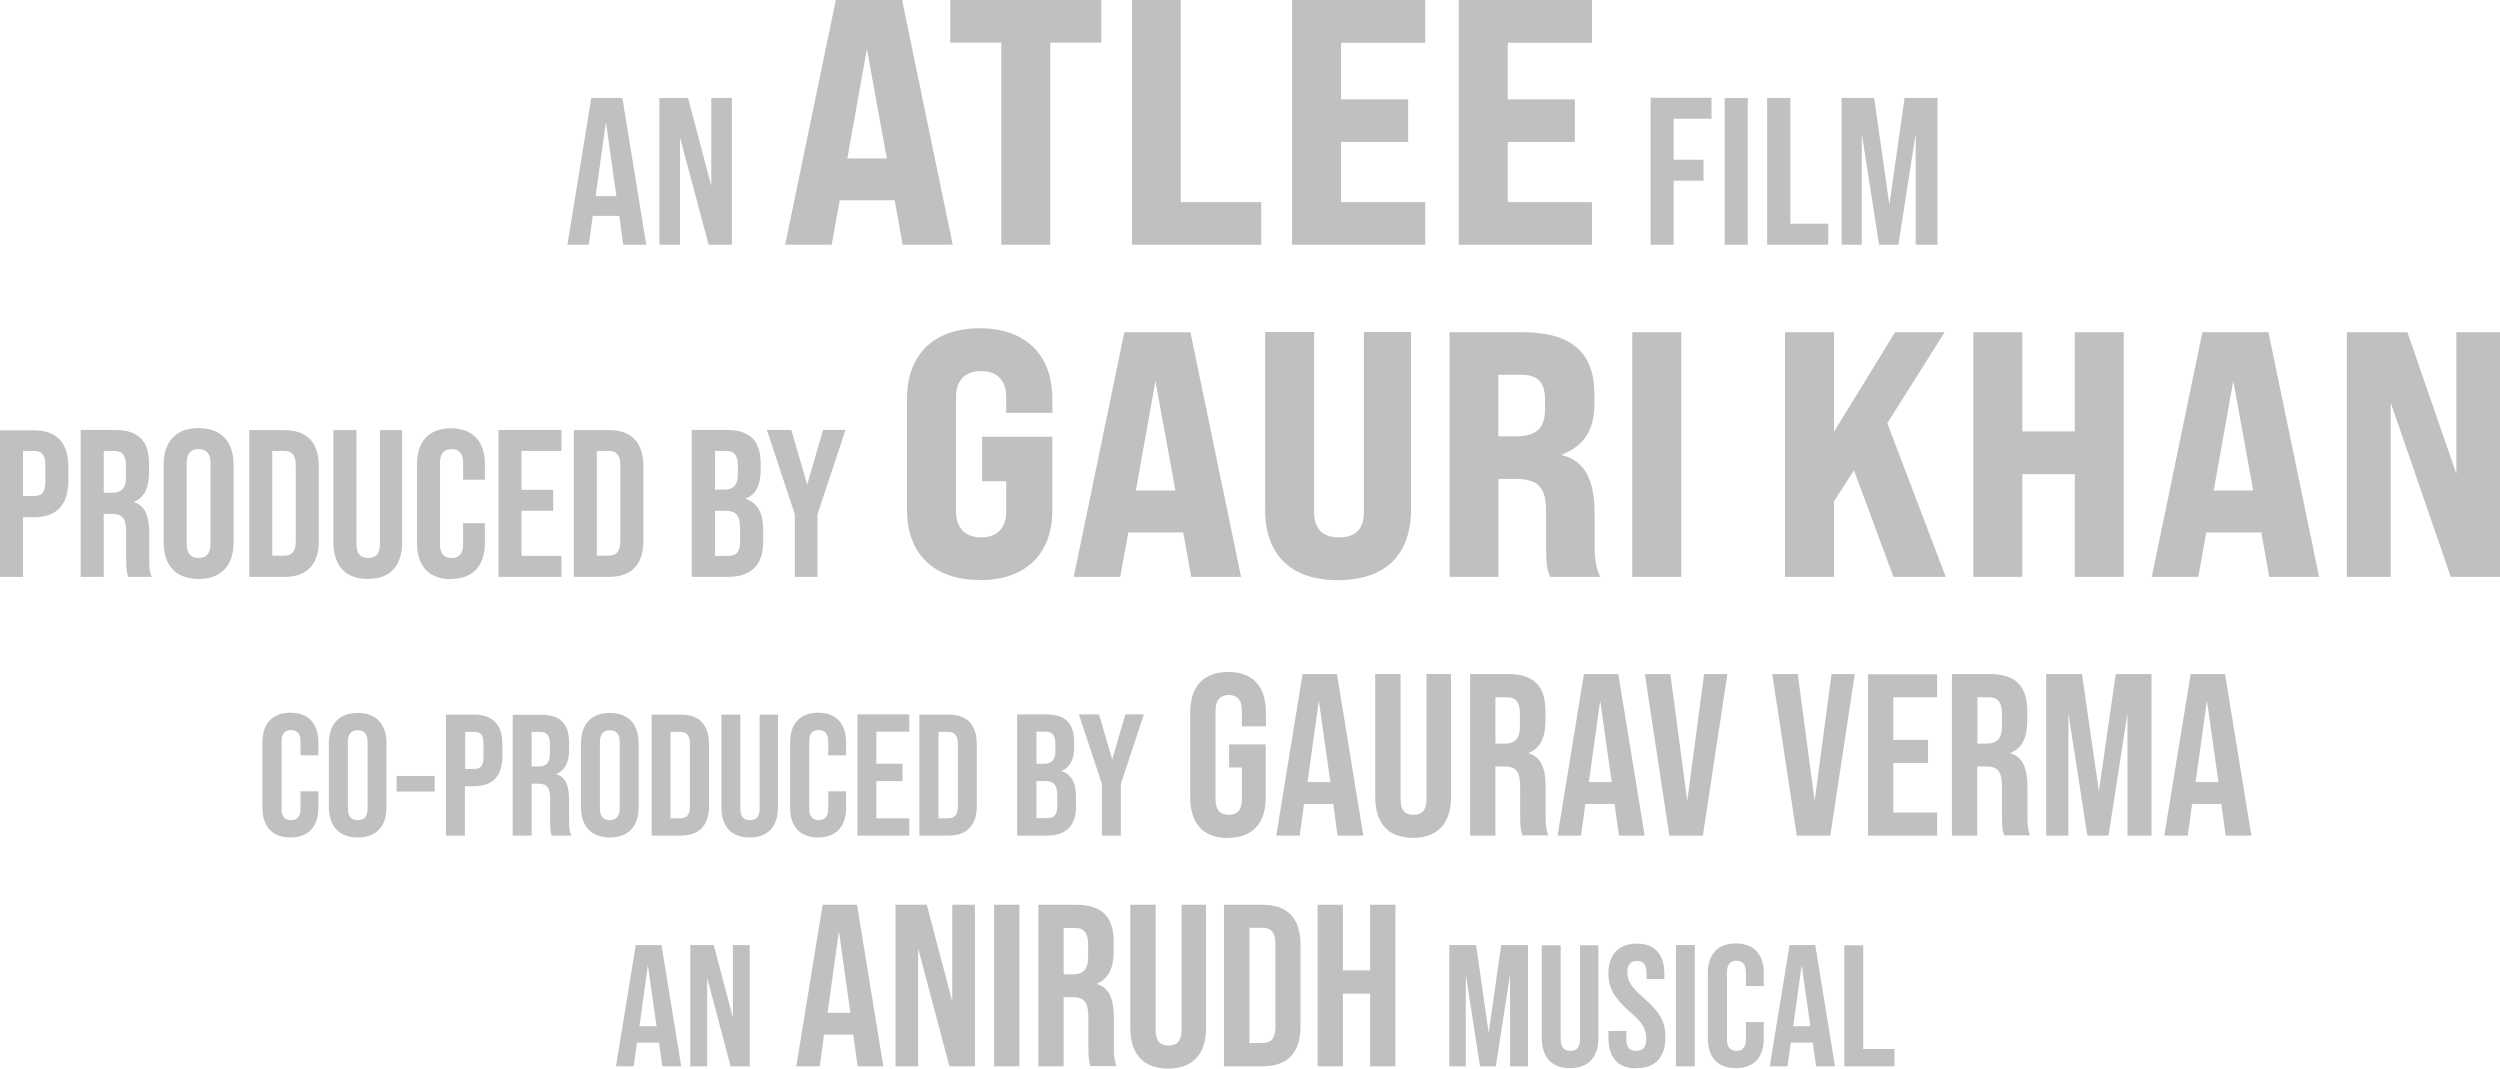
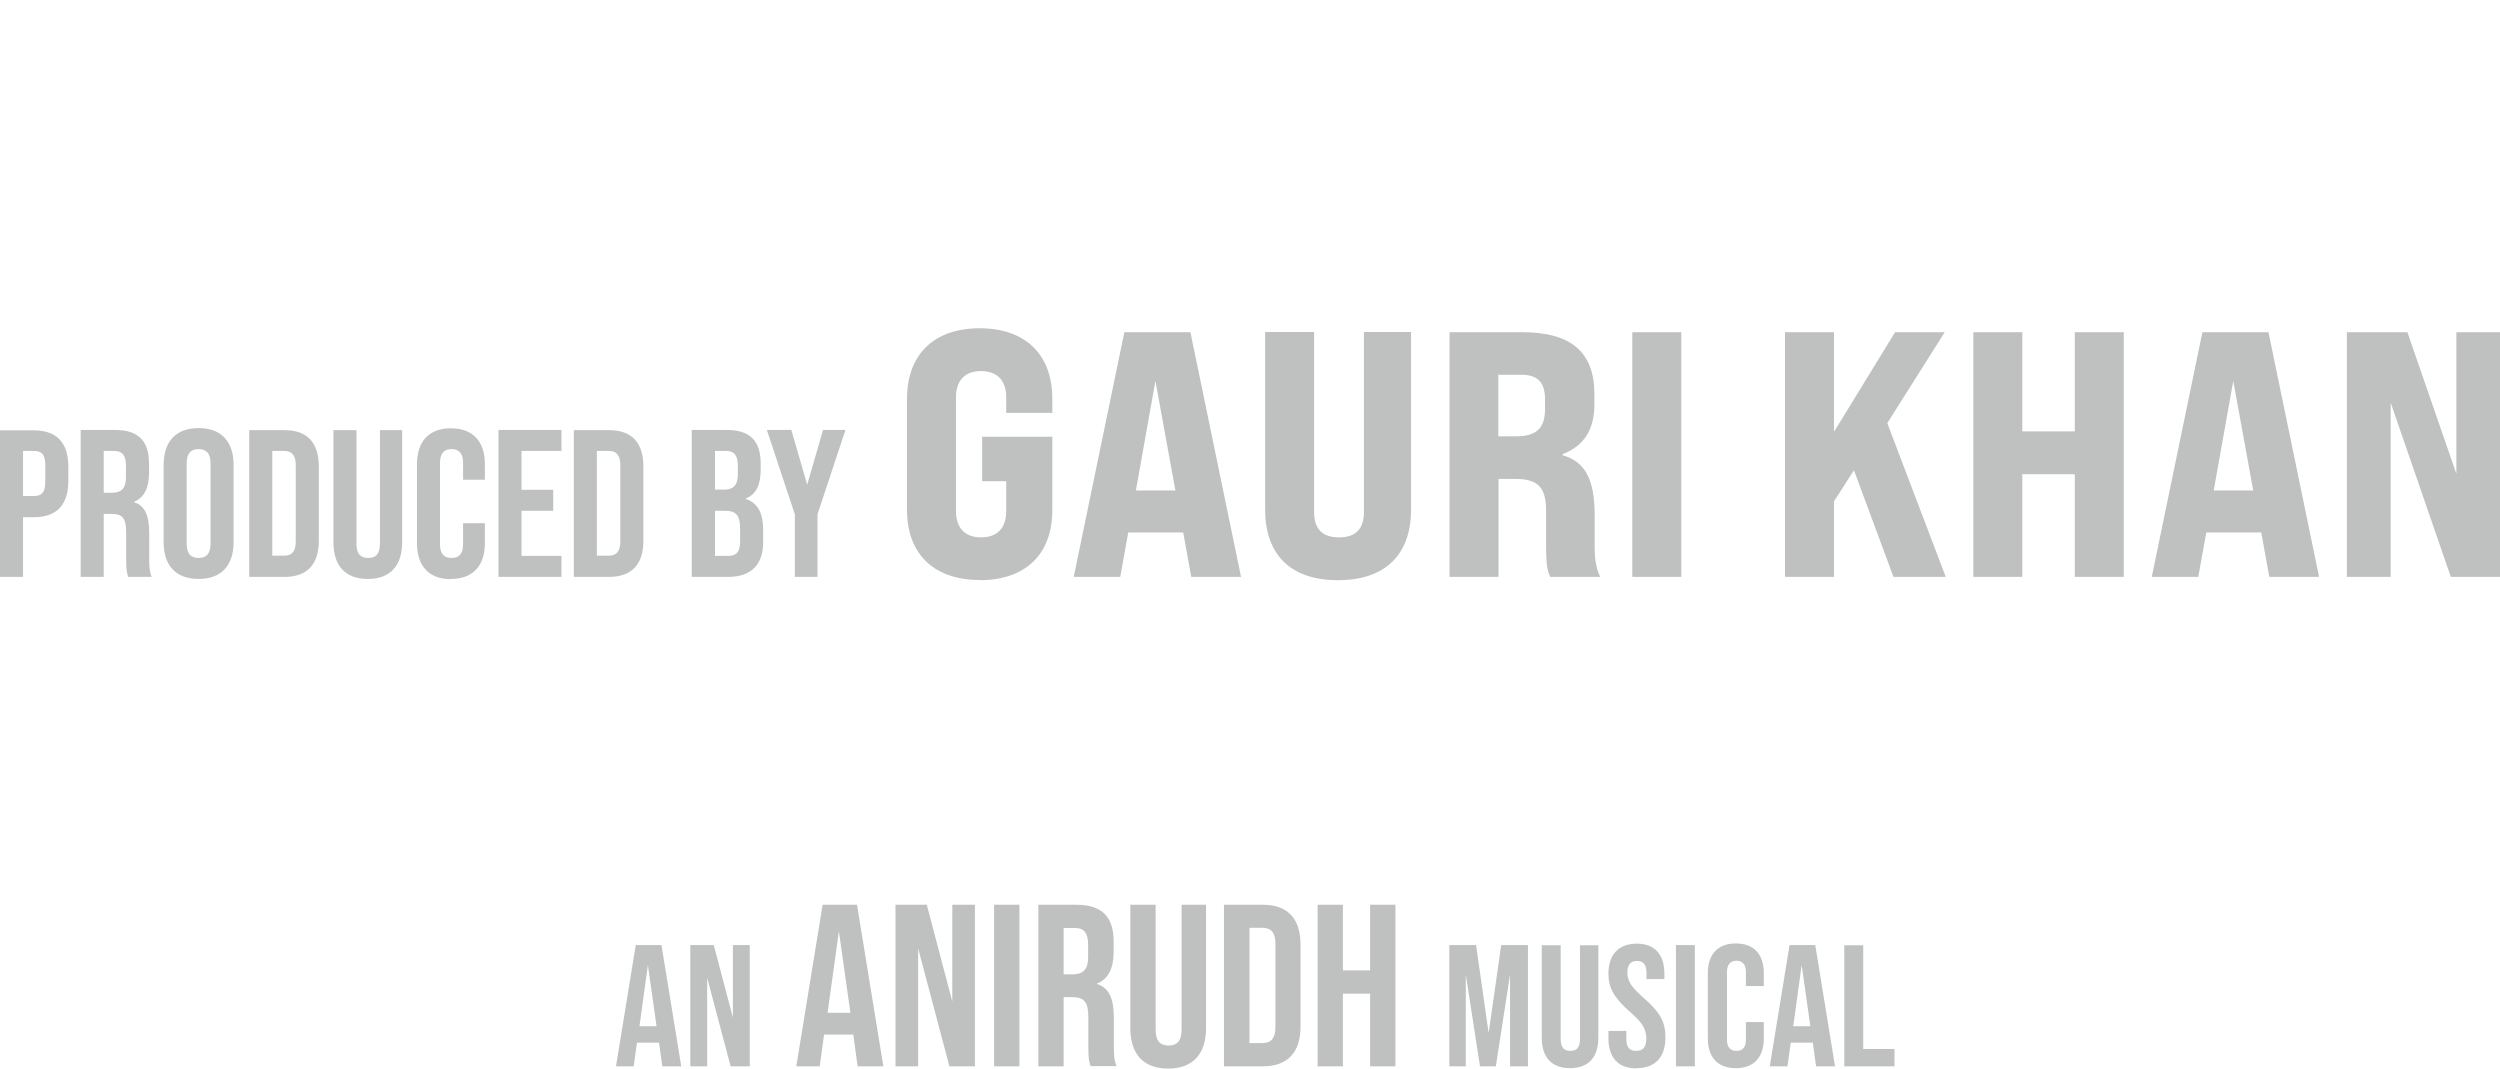
<svg xmlns="http://www.w3.org/2000/svg" id="_レイヤー_2" viewBox="0 0 121.47 51.92">
  <defs>
    <style>.cls-1{fill:#bfc0c0;}</style>
  </defs>
  <g id="_レイヤー_3">
    <path class="cls-1" d="M89.6,51.81h2.45v-.84h-1.52v-5.04h-.92v5.89ZM87.13,49.86l.41-2.97.42,2.97h-.83ZM88.24,51.81h.92l-.96-5.89h-1.25l-.96,5.89h.86l.16-1.15h1.07l.16,1.15ZM84.34,51.9c.89,0,1.36-.54,1.36-1.45v-.79h-.87v.86c0,.39-.19.54-.46.54s-.46-.15-.46-.54v-3.29c0-.39.19-.55.46-.55s.46.16.46.55v.68h.87v-.62c0-.91-.47-1.45-1.36-1.45s-1.36.54-1.36,1.45v3.16c0,.91.47,1.45,1.36,1.45M81.43,51.81h.92v-5.89h-.92v5.89ZM79.52,51.9c.91,0,1.4-.54,1.4-1.5,0-.73-.25-1.21-1.03-1.89-.61-.53-.82-.83-.82-1.26,0-.4.18-.56.47-.56s.46.16.46.58v.3h.87v-.24c0-.94-.45-1.48-1.34-1.48s-1.38.54-1.38,1.46c0,.67.26,1.16,1.03,1.84.61.53.81.83.81,1.32,0,.44-.19.59-.49.59s-.48-.15-.48-.57v-.4h-.87v.34c0,.94.45,1.48,1.36,1.48M76.28,51.9c.91,0,1.38-.54,1.38-1.48v-4.49h-.89v4.56c0,.42-.18.57-.47.57s-.47-.15-.47-.57v-4.56h-.92v4.49c0,.94.47,1.48,1.38,1.48M70.41,51.81h.81v-4.46l.69,4.46h.77l.69-4.46v4.46h.87v-5.89h-1.3l-.61,4.27-.61-4.27h-1.3v5.89ZM64.02,51.81h1.23v-3.53h1.32v3.53h1.23v-7.85h-1.23v3.19h-1.32v-3.19h-1.23v7.85ZM60.71,50.69v-5.61h.63c.39,0,.63.2.63.76v4.08c0,.56-.24.76-.63.76h-.63ZM59.47,51.81h1.88c1.23,0,1.84-.68,1.84-1.94v-3.97c0-1.26-.61-1.94-1.84-1.94h-1.88v7.85ZM56.76,51.92c1.21,0,1.84-.72,1.84-1.97v-5.99h-1.19v6.08c0,.56-.24.76-.63.76s-.63-.2-.63-.76v-6.08h-1.23v5.99c0,1.26.63,1.97,1.84,1.97M51.68,47.33v-2.24h.56c.44,0,.63.25.63.81v.61c0,.63-.28.83-.74.83h-.45ZM50.45,51.81h1.23v-3.36h.43c.56,0,.77.24.77.96v1.43c0,.64.04.76.11.96h1.26c-.12-.29-.13-.57-.13-.95v-1.38c0-.89-.2-1.47-.82-1.66v-.02c.55-.22.81-.74.81-1.55v-.48c0-1.21-.55-1.8-1.83-1.8h-1.83v7.85ZM48.3,51.81h1.23v-7.85h-1.23v7.85ZM43.51,51.81h1.1v-5.73l1.52,5.73h1.24v-7.85h-1.1v4.7l-1.24-4.7h-1.52v7.85ZM40.21,49.21l.55-3.96.56,3.96h-1.11ZM41.69,51.81h1.23l-1.28-7.85h-1.67l-1.28,7.85h1.14l.21-1.54h1.42l.21,1.54ZM33.54,51.81h.82v-4.3l1.14,4.3h.93v-5.89h-.82v3.52l-.93-3.52h-1.14v5.89ZM31.07,49.86l.41-2.97.42,2.97h-.83ZM32.18,51.81h.92l-.96-5.89h-1.25l-.96,5.89h.86l.16-1.15h1.07l.16,1.15Z" />
-     <path class="cls-1" d="M106.68,38l.55-3.96.56,3.96h-1.11ZM108.16,40.6h1.23l-1.28-7.85h-1.67l-1.28,7.85h1.14l.21-1.54h1.42l.21,1.54ZM99.42,40.6h1.08v-5.94l.92,5.94h1.03l.92-5.94v5.94h1.17v-7.85h-1.74l-.82,5.69-.82-5.69h-1.74v7.85ZM96.08,36.12v-2.24h.56c.44,0,.63.25.63.81v.61c0,.63-.28.83-.74.83h-.45ZM94.84,40.6h1.23v-3.36h.43c.56,0,.77.24.77.96v1.43c0,.64.04.76.11.96h1.26c-.12-.29-.13-.57-.13-.95v-1.38c0-.89-.2-1.47-.82-1.66v-.02c.55-.22.81-.74.81-1.55v-.48c0-1.21-.55-1.8-1.83-1.8h-1.83v7.85ZM90.76,40.6h3.36v-1.12h-2.13v-2.41h1.69v-1.12h-1.69v-2.07h2.13v-1.12h-3.36v7.85ZM87.29,40.6h1.64l1.19-7.85h-1.13l-.82,6.17-.82-6.17h-1.24l1.19,7.85ZM81.1,40.6h1.64l1.19-7.85h-1.13l-.82,6.17-.82-6.17h-1.24l1.19,7.85ZM77.2,38l.55-3.96.56,3.96h-1.11ZM78.68,40.6h1.23l-1.28-7.85h-1.67l-1.28,7.85h1.14l.21-1.54h1.42l.21,1.54ZM72.66,36.12v-2.24h.56c.44,0,.63.25.63.81v.61c0,.63-.28.83-.74.83h-.45ZM71.43,40.6h1.23v-3.36h.43c.56,0,.77.24.77.96v1.43c0,.64.05.76.11.96h1.26c-.12-.29-.13-.57-.13-.95v-1.38c0-.89-.2-1.47-.82-1.66v-.02c.55-.22.81-.74.81-1.55v-.48c0-1.21-.55-1.8-1.83-1.8h-1.83v7.85ZM68.66,40.71c1.21,0,1.84-.72,1.84-1.97v-5.99h-1.19v6.08c0,.56-.24.76-.63.76s-.63-.2-.63-.76v-6.08h-1.23v5.99c0,1.26.63,1.97,1.84,1.97M63.53,38l.55-3.96.56,3.96h-1.11ZM65.01,40.6h1.23l-1.28-7.85h-1.67l-1.28,7.85h1.14l.21-1.54h1.42l.21,1.54ZM59.66,40.71c1.21,0,1.84-.72,1.84-1.97v-2.57h-1.78v1.12h.62v1.54c0,.56-.25.76-.64.76s-.64-.2-.64-.76v-4.29c0-.56.25-.77.64-.77s.64.21.64.77v.75h1.17v-.67c0-1.26-.63-1.97-1.84-1.97s-1.84.72-1.84,1.97v4.13c0,1.26.63,1.97,1.84,1.97M53.54,40.6h.92v-2.51l1.12-3.38h-.9l-.64,2.19-.64-2.19h-.98l1.12,3.38v2.51ZM50.36,39.76v-1.81h.41c.42,0,.6.17.6.71v.51c0,.44-.17.58-.48.58h-.53ZM50.36,37.11v-1.56h.45c.33,0,.47.19.47.61v.33c0,.47-.21.62-.56.62h-.36ZM49.43,40.6h1.45c.92,0,1.4-.49,1.4-1.4v-.5c0-.62-.19-1.06-.69-1.23v-.02c.41-.17.6-.55.6-1.15v-.24c0-.91-.41-1.35-1.37-1.35h-1.4v5.89ZM45.6,39.76v-4.2h.47c.29,0,.47.15.47.57v3.06c0,.42-.18.57-.47.57h-.47ZM44.67,40.6h1.41c.92,0,1.38-.51,1.38-1.45v-2.98c0-.94-.45-1.45-1.38-1.45h-1.41v5.89ZM41.66,40.6h2.52v-.84h-1.6v-1.81h1.27v-.84h-1.27v-1.56h1.6v-.84h-2.52v5.89ZM39.75,40.69c.89,0,1.36-.54,1.36-1.45v-.79h-.87v.86c0,.39-.19.54-.46.54s-.46-.15-.46-.54v-3.29c0-.39.18-.55.46-.55s.46.16.46.55v.68h.87v-.62c0-.91-.47-1.45-1.36-1.45s-1.36.54-1.36,1.45v3.16c0,.91.47,1.45,1.36,1.45M36.42,40.69c.91,0,1.38-.54,1.38-1.48v-4.49h-.89v4.56c0,.42-.18.57-.47.57s-.47-.15-.47-.57v-4.56h-.92v4.49c0,.94.47,1.48,1.38,1.48M32.58,39.76v-4.2h.47c.29,0,.47.15.47.57v3.06c0,.42-.18.57-.47.57h-.47ZM31.66,40.6h1.41c.92,0,1.38-.51,1.38-1.45v-2.98c0-.94-.45-1.45-1.38-1.45h-1.41v5.89ZM29.63,39.85c-.29,0-.48-.16-.48-.58v-3.21c0-.42.18-.58.48-.58s.48.16.48.58v3.21c0,.42-.19.58-.48.58M29.63,40.69c.91,0,1.4-.54,1.4-1.48v-3.09c0-.94-.5-1.48-1.4-1.48s-1.4.54-1.4,1.48v3.09c0,.94.5,1.48,1.4,1.48M25.83,37.24v-1.68h.42c.33,0,.47.19.47.61v.45c0,.47-.21.62-.55.62h-.34ZM24.91,40.6h.92v-2.52h.32c.42,0,.58.18.58.72v1.08c0,.48.03.57.08.72h.94c-.09-.22-.1-.43-.1-.71v-1.03c0-.66-.15-1.1-.61-1.24v-.02c.41-.17.61-.56.61-1.16v-.36c0-.91-.41-1.35-1.37-1.35h-1.37v5.89ZM22.6,37.37v-1.81h.44c.29,0,.45.13.45.55v.7c0,.42-.16.55-.45.55h-.44ZM21.67,40.6h.92v-2.4h.44c.92,0,1.38-.51,1.38-1.45v-.58c0-.94-.45-1.45-1.38-1.45h-1.36v5.89ZM19.27,38.46h1.85v-.76h-1.85v.76ZM17.38,39.85c-.29,0-.48-.16-.48-.58v-3.21c0-.42.19-.58.48-.58s.48.16.48.58v3.21c0,.42-.18.58-.48.58M17.38,40.69c.91,0,1.4-.54,1.4-1.48v-3.09c0-.94-.5-1.48-1.4-1.48s-1.4.54-1.4,1.48v3.09c0,.94.5,1.48,1.4,1.48M14.11,40.69c.89,0,1.36-.54,1.36-1.45v-.79h-.87v.86c0,.39-.19.54-.46.54s-.46-.15-.46-.54v-3.29c0-.39.19-.55.46-.55s.46.16.46.55v.68h.87v-.62c0-.91-.47-1.45-1.36-1.45s-1.36.54-1.36,1.45v3.16c0,.91.47,1.45,1.36,1.45" />
    <path class="cls-1" d="M114.04,28.03h2.12v-8.46l2.92,8.46h2.39v-11.89h-2.12v6.88l-2.38-6.88h-2.94v11.89ZM107.56,23.83l.95-5.32.97,5.32h-1.92ZM110.25,28.03h2.43l-2.46-11.89h-3.21l-2.46,11.89h2.26l.39-2.16h2.67l.39,2.16ZM95.88,28.03h2.38v-4.99h2.55v4.99h2.38v-11.89h-2.38v4.82h-2.55v-4.82h-2.38v11.89ZM91.99,28.03h2.55l-2.84-7.47,2.79-4.42h-2.41l-2.97,4.84v-4.84h-2.38v11.89h2.38v-3.67l.97-1.51,1.92,5.18ZM79.31,28.03h2.38v-11.89h-2.38v11.89ZM72.8,21.2v-2.99h1.12c.8,0,1.15.37,1.15,1.21v.46c0,.92-.42,1.32-1.41,1.32h-.87ZM70.43,28.03h2.38v-4.76h.82c1.1,0,1.49.41,1.49,1.55v1.55c0,1.17.07,1.34.2,1.66h2.43c-.24-.51-.27-.99-.27-1.65v-1.39c0-1.7-.48-2.58-1.56-2.87v-.05c1.05-.41,1.55-1.19,1.55-2.45v-.46c0-2.06-1.14-3.02-3.52-3.02h-3.52v11.89ZM65.01,28.19c2.33,0,3.55-1.27,3.55-3.43v-8.63h-2.29v8.76c0,.82-.41,1.22-1.21,1.22s-1.21-.41-1.21-1.22v-8.76h-2.38v8.63c0,2.16,1.21,3.43,3.53,3.43M55.19,23.83l.95-5.32.97,5.32h-1.92ZM57.87,28.03h2.43l-2.46-11.89h-3.21l-2.46,11.89h2.26l.39-2.16h2.67l.39,2.16ZM47.6,28.19c2.23,0,3.53-1.26,3.53-3.4v-3.57h-3.41v2.16h1.17v1.46c0,.8-.42,1.27-1.22,1.27s-1.22-.48-1.22-1.27v-5.54c0-.8.42-1.27,1.22-1.27s1.22.48,1.22,1.27v.76h2.24v-.68c0-2.16-1.31-3.43-3.53-3.43s-3.53,1.27-3.53,3.43v5.4c0,2.14,1.31,3.4,3.53,3.4M38.6,28.03h1.12v-3.04l1.36-4.1h-1.09l-.77,2.66-.77-2.66h-1.19l1.36,4.1v3.04ZM34.74,27.01v-2.19h.5c.51,0,.72.2.72.87v.62c0,.53-.2.7-.58.7h-.64ZM34.74,23.8v-1.89h.54c.4,0,.57.22.57.73v.4c0,.57-.25.75-.67.75h-.44ZM33.62,28.03h1.76c1.12,0,1.7-.59,1.7-1.69v-.61c0-.75-.23-1.28-.84-1.49v-.02c.5-.2.72-.66.72-1.4v-.29c0-1.1-.5-1.64-1.66-1.64h-1.69v7.13ZM29,27.01v-5.1h.57c.36,0,.57.18.57.69v3.71c0,.51-.21.69-.57.69h-.57ZM27.88,28.03h1.71c1.12,0,1.67-.62,1.67-1.76v-3.61c0-1.14-.55-1.76-1.67-1.76h-1.71v7.13ZM24.22,28.03h3.06v-1.02h-1.94v-2.19h1.54v-1.02h-1.54v-1.89h1.94v-1.02h-3.06v7.13ZM21.91,28.13c1.08,0,1.65-.65,1.65-1.75v-.96h-1.06v1.04c0,.47-.22.65-.56.65s-.56-.18-.56-.65v-3.98c0-.47.22-.66.56-.66s.56.19.56.66v.83h1.06v-.75c0-1.1-.57-1.75-1.65-1.75s-1.65.65-1.65,1.75v3.83c0,1.1.57,1.75,1.65,1.75M17.87,28.13c1.1,0,1.67-.65,1.67-1.79v-5.44h-1.08v5.52c0,.51-.21.69-.57.69s-.57-.18-.57-.69v-5.52h-1.12v5.44c0,1.14.57,1.79,1.67,1.79M13.23,27.01v-5.1h.57c.36,0,.57.18.57.69v3.71c0,.51-.21.69-.57.69h-.57ZM12.11,28.03h1.71c1.12,0,1.67-.62,1.67-1.76v-3.61c0-1.14-.55-1.76-1.67-1.76h-1.71v7.13ZM9.65,27.11c-.36,0-.58-.19-.58-.7v-3.89c0-.51.22-.7.58-.7s.58.19.58.7v3.89c0,.51-.22.7-.58.7M9.65,28.13c1.1,0,1.7-.65,1.7-1.79v-3.75c0-1.14-.6-1.79-1.7-1.79s-1.7.65-1.7,1.79v3.75c0,1.14.6,1.79,1.7,1.79M5.04,23.95v-2.04h.51c.4,0,.57.22.57.73v.55c0,.57-.25.75-.67.75h-.41ZM3.92,28.03h1.12v-3.06h.39c.51,0,.7.21.7.88v1.3c0,.58.04.69.1.88h1.14c-.11-.27-.12-.52-.12-.87v-1.25c0-.81-.18-1.34-.74-1.51v-.02c.5-.2.73-.67.73-1.41v-.44c0-1.1-.5-1.64-1.66-1.64h-1.66v7.13ZM1.12,24.1v-2.19h.53c.36,0,.55.16.55.67v.85c0,.51-.19.67-.55.67h-.53ZM0,28.03h1.12v-2.9h.53c1.12,0,1.67-.62,1.67-1.76v-.7c0-1.14-.55-1.76-1.67-1.76H0v7.13Z" />
-     <path class="cls-1" d="M29.44,5.93l.51,3.6h-1.01l.5-3.6ZM28.73,4.76l-1.16,7.13h1.04l.19-1.4h1.29l.19,1.4h1.12l-1.16-7.13h-1.52ZM34.56,4.76v4.27l-1.13-4.27h-1.39v7.13h1v-5.21l1.39,5.21h1.13v-7.13h-1ZM80.2,4.76v7.13h1.12v-3.11h1.45v-1.02h-1.45v-1.99h1.84v-1.02h-2.97ZM83.8,11.89h1.12v-7.13h-1.12v7.13ZM85.86,4.76v7.13h2.97v-1.02h-1.84v-6.11h-1.12ZM92.54,4.76l-.74,5.18-.74-5.18h-1.58v7.13h.98v-5.4l.84,5.4h.94l.84-5.4v5.4h1.06v-7.13h-1.58ZM42.12,2.38l.97,5.32h-1.92l.95-5.32ZM40.61,0l-2.46,11.89h2.26l.39-2.16h2.67l.39,2.16h2.43l-2.46-11.89h-3.21ZM46.17,0v2.07h2.48v9.82h2.38V2.07h2.48V0h-7.34ZM55,0v11.89h6.28v-2.07h-3.91V0h-2.38ZM62.78,0v11.89h6.47v-2.07h-4.09v-2.92h3.26v-2.07h-3.26v-2.75h4.09V0h-6.47ZM70.88,0v11.89h6.47v-2.07h-4.09v-2.92h3.26v-2.07h-3.26v-2.75h4.09V0h-6.47Z" />
  </g>
</svg>